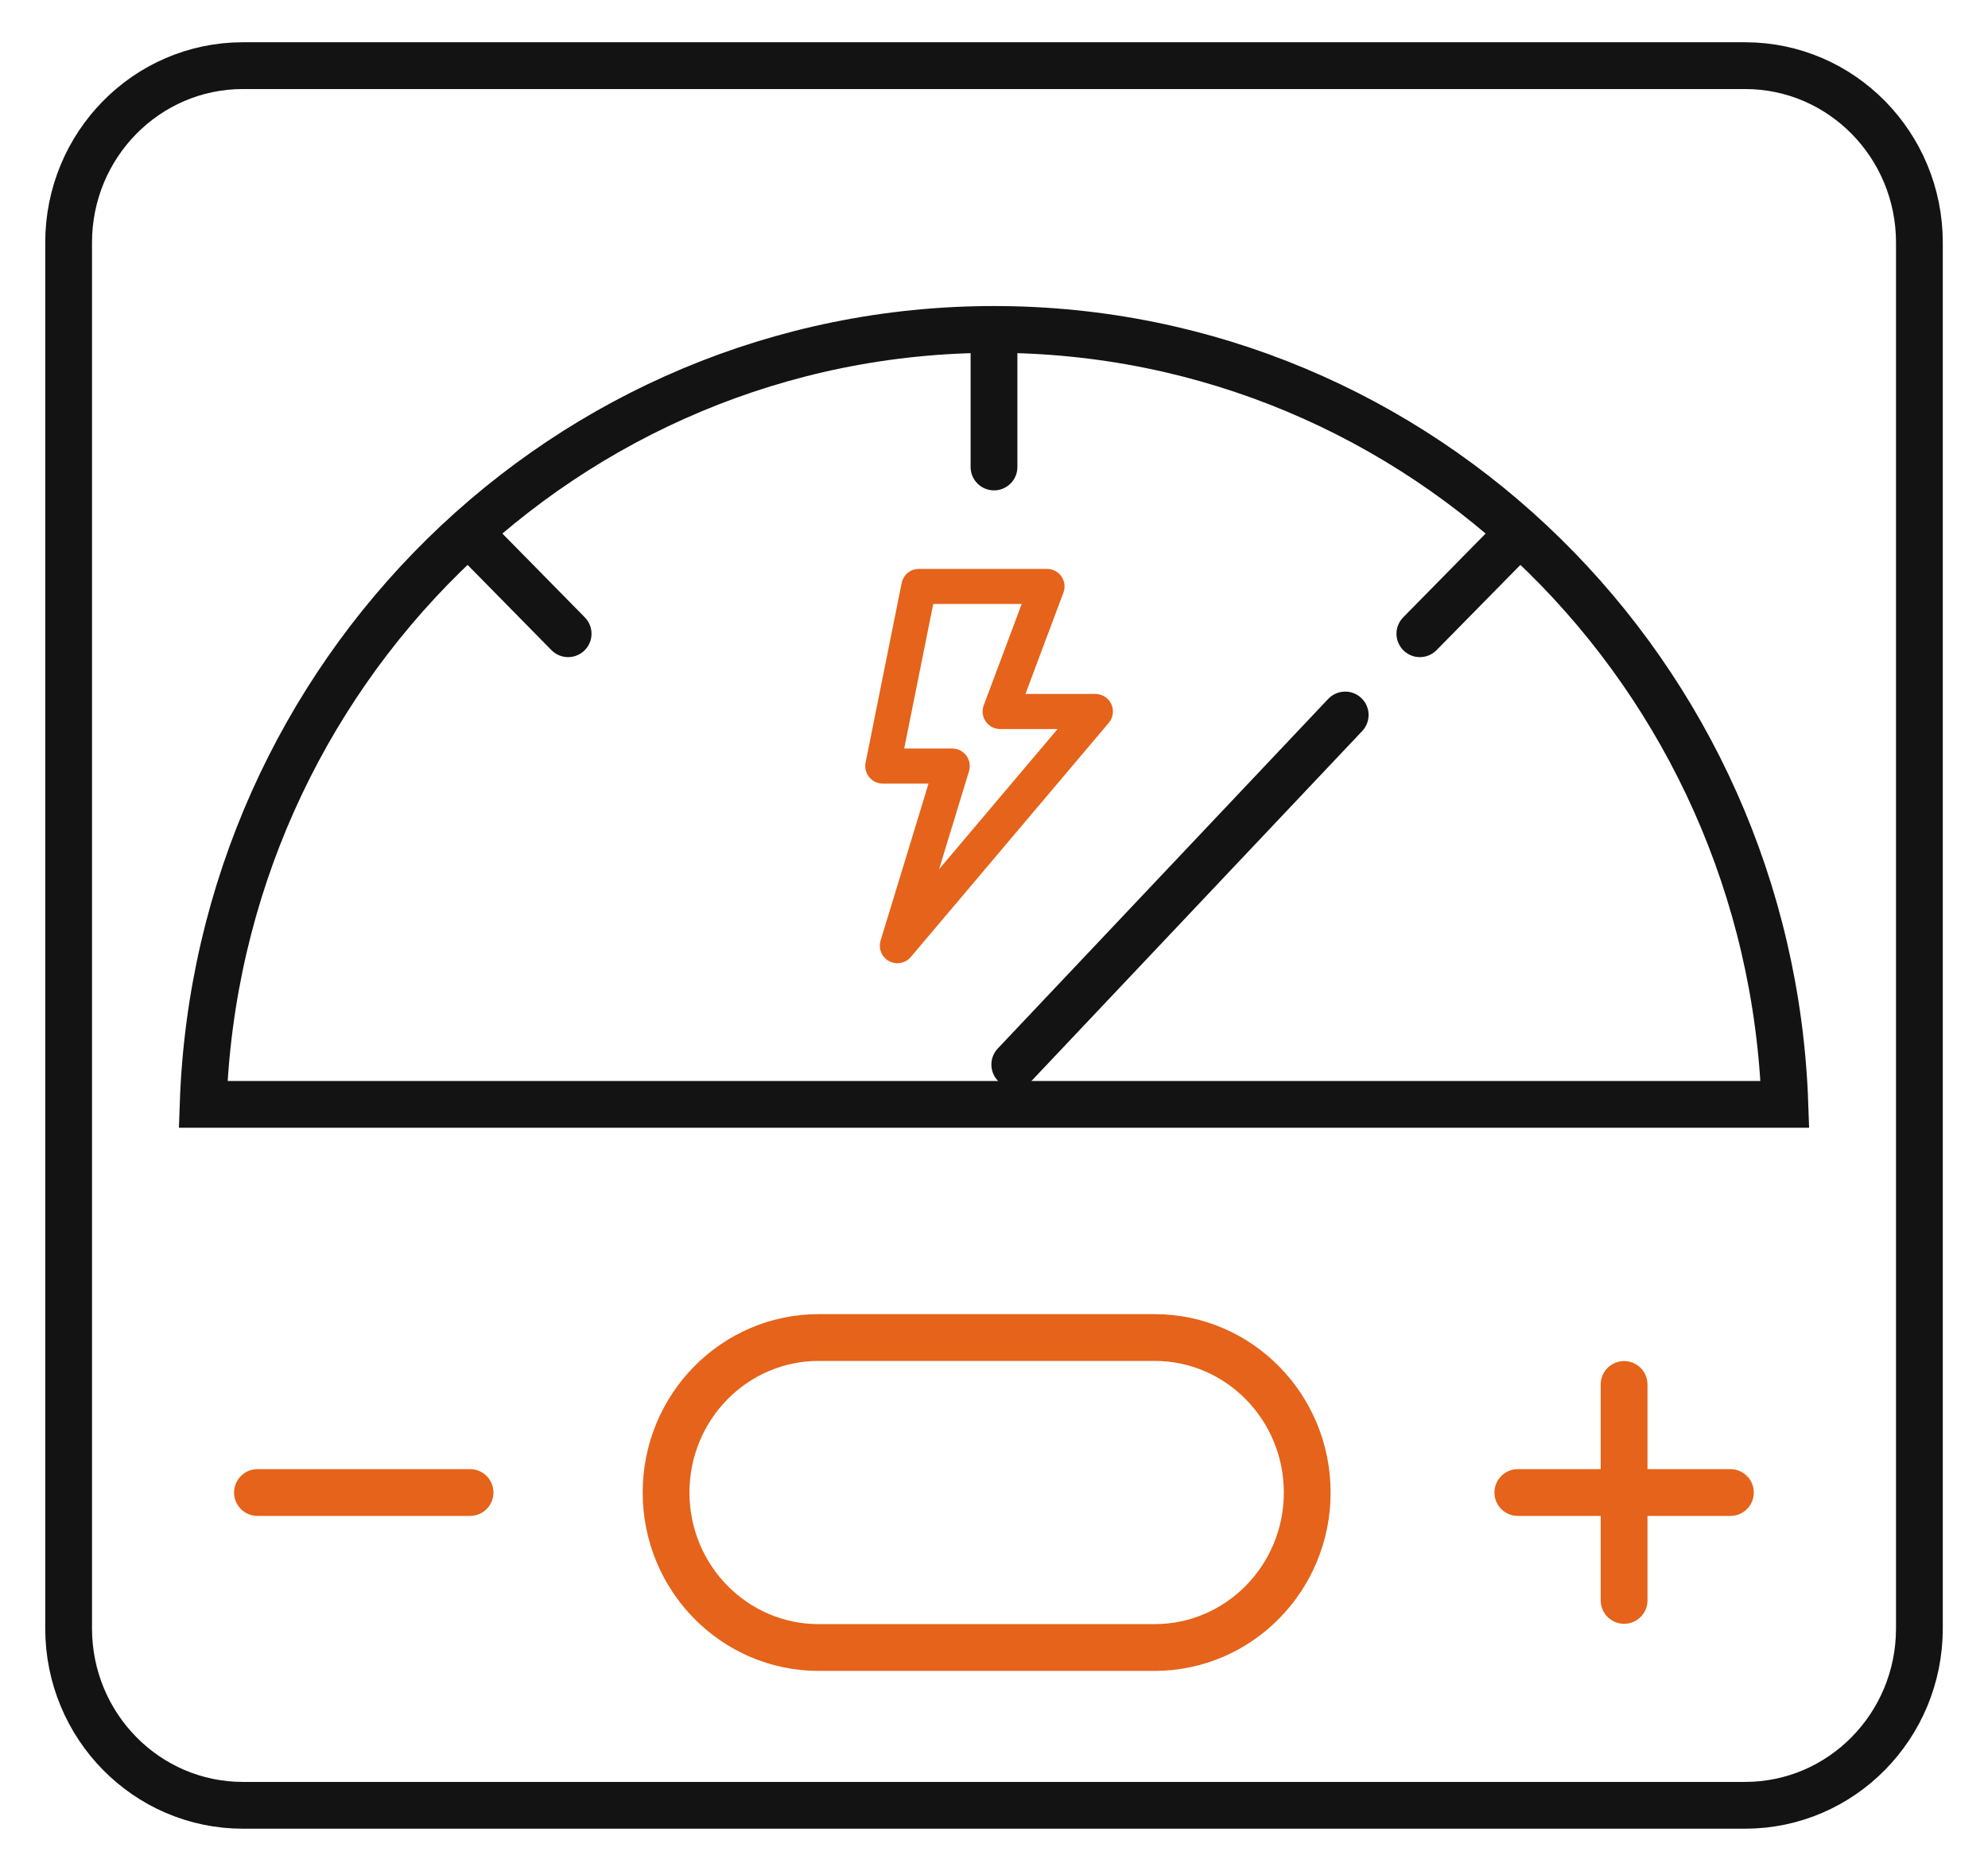
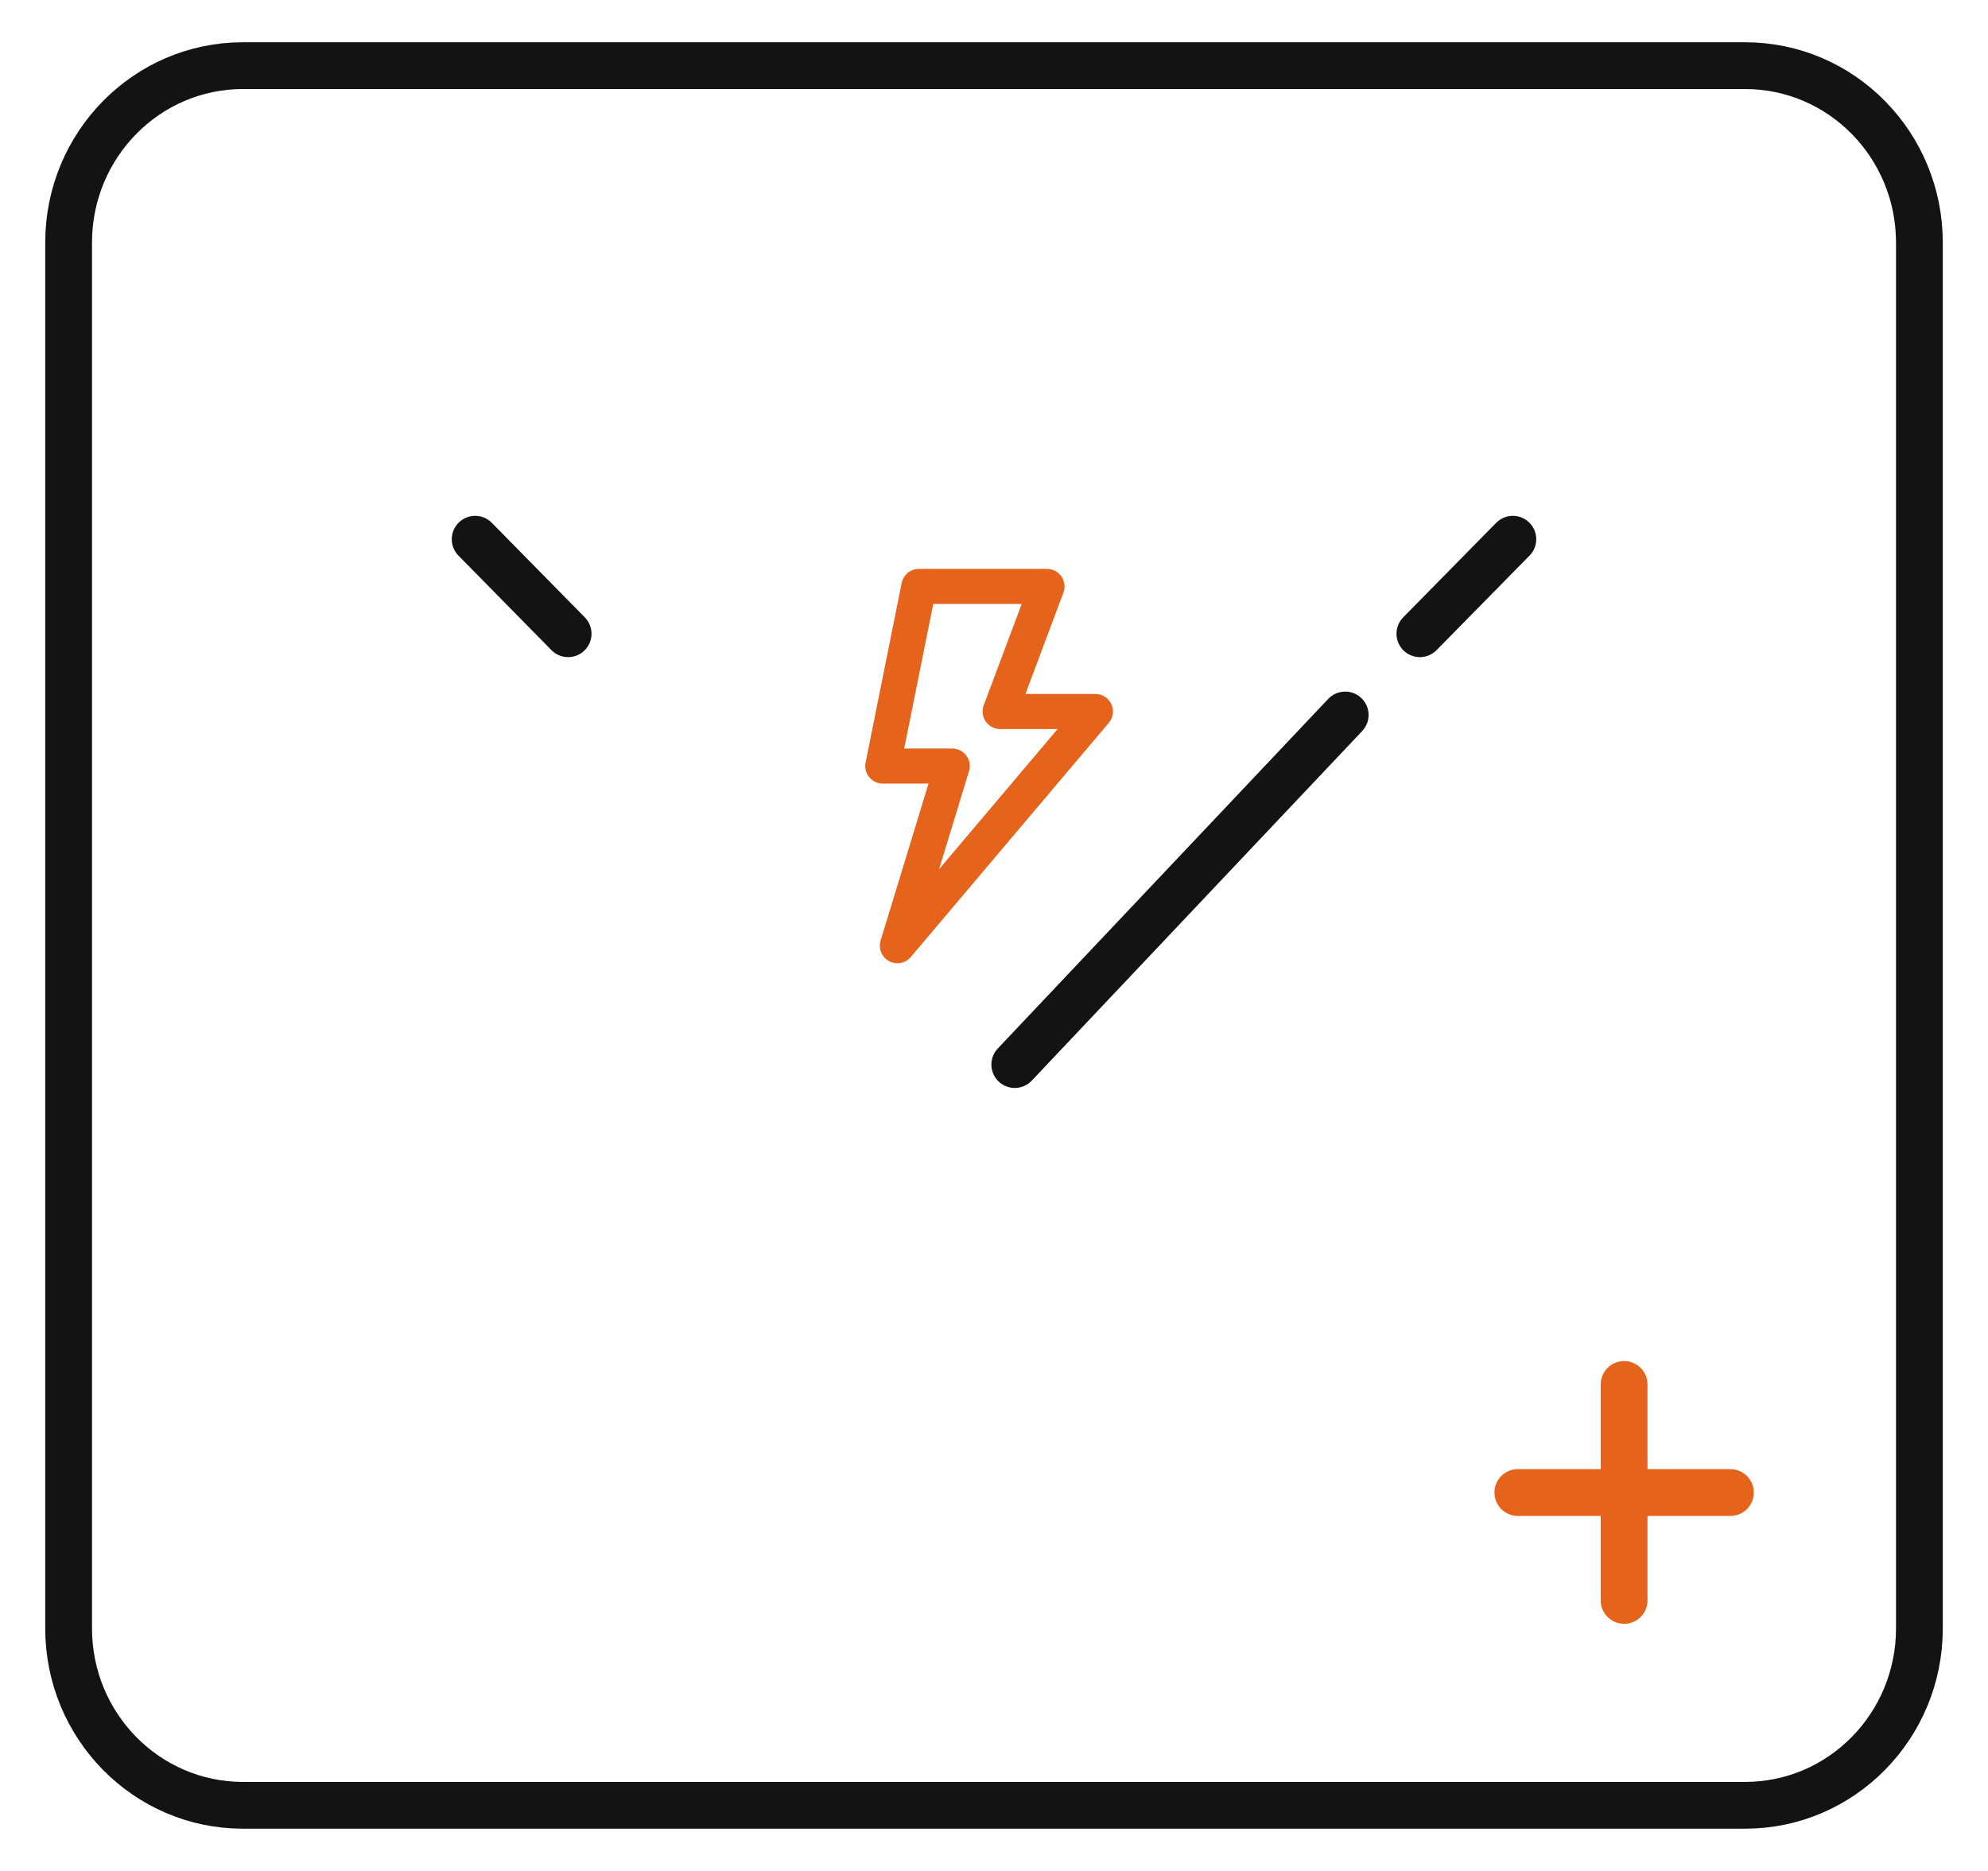
<svg xmlns="http://www.w3.org/2000/svg" width="85" height="80" viewBox="0 0 85 80" fill="none">
  <path d="M39.288 25.075H44.766L42.763 30.423H46.835L38.369 40.437L40.714 32.756H37.745L39.288 25.075Z" stroke="#E5631A" stroke-width="1.5" stroke-linejoin="round" />
-   <path d="M49.364 57.191H35.007C31.401 57.191 28.479 60.158 28.479 63.819C28.479 67.479 31.401 70.446 35.007 70.446H49.364C52.969 70.446 55.892 67.479 55.892 63.819C55.892 60.158 52.969 57.191 49.364 57.191Z" stroke="#E5631A" stroke-width="2" stroke-linejoin="round" />
  <path d="M69.441 59.198V68.432" stroke="#E5631A" stroke-width="2" stroke-linecap="round" stroke-linejoin="round" />
  <path d="M64.897 63.819H73.986" stroke="#E5631A" stroke-width="2" stroke-linecap="round" stroke-linejoin="round" />
-   <path d="M11.008 63.819H20.098" stroke="#E5631A" stroke-width="2" stroke-linecap="round" stroke-linejoin="round" />
  <path d="M74.614 2.807H10.386C6.27 2.807 2.934 6.194 2.934 10.373V69.628C2.934 73.806 6.27 77.193 10.386 77.193H74.614C78.73 77.193 82.067 73.806 82.067 69.628V10.373C82.067 6.194 78.73 2.807 74.614 2.807Z" stroke="#131313" stroke-width="2" stroke-miterlimit="10" />
-   <path d="M76.316 47.222C75.682 28.813 60.79 14.086 42.5 14.086C24.211 14.086 9.318 28.813 8.685 47.222H76.316Z" stroke="#131313" stroke-width="2" stroke-miterlimit="10" />
  <path d="M43.388 45.52L57.516 30.572" stroke="#131313" stroke-width="2" stroke-miterlimit="10" stroke-linecap="round" />
-   <path d="M42.5 14.262V19.968" stroke="#131313" stroke-width="2" stroke-miterlimit="10" stroke-linecap="round" />
  <path d="M20.316 23.057L24.291 27.098" stroke="#131313" stroke-width="2" stroke-miterlimit="10" stroke-linecap="round" />
  <path d="M64.684 23.057L60.709 27.098" stroke="#131313" stroke-width="2" stroke-miterlimit="10" stroke-linecap="round" />
</svg>